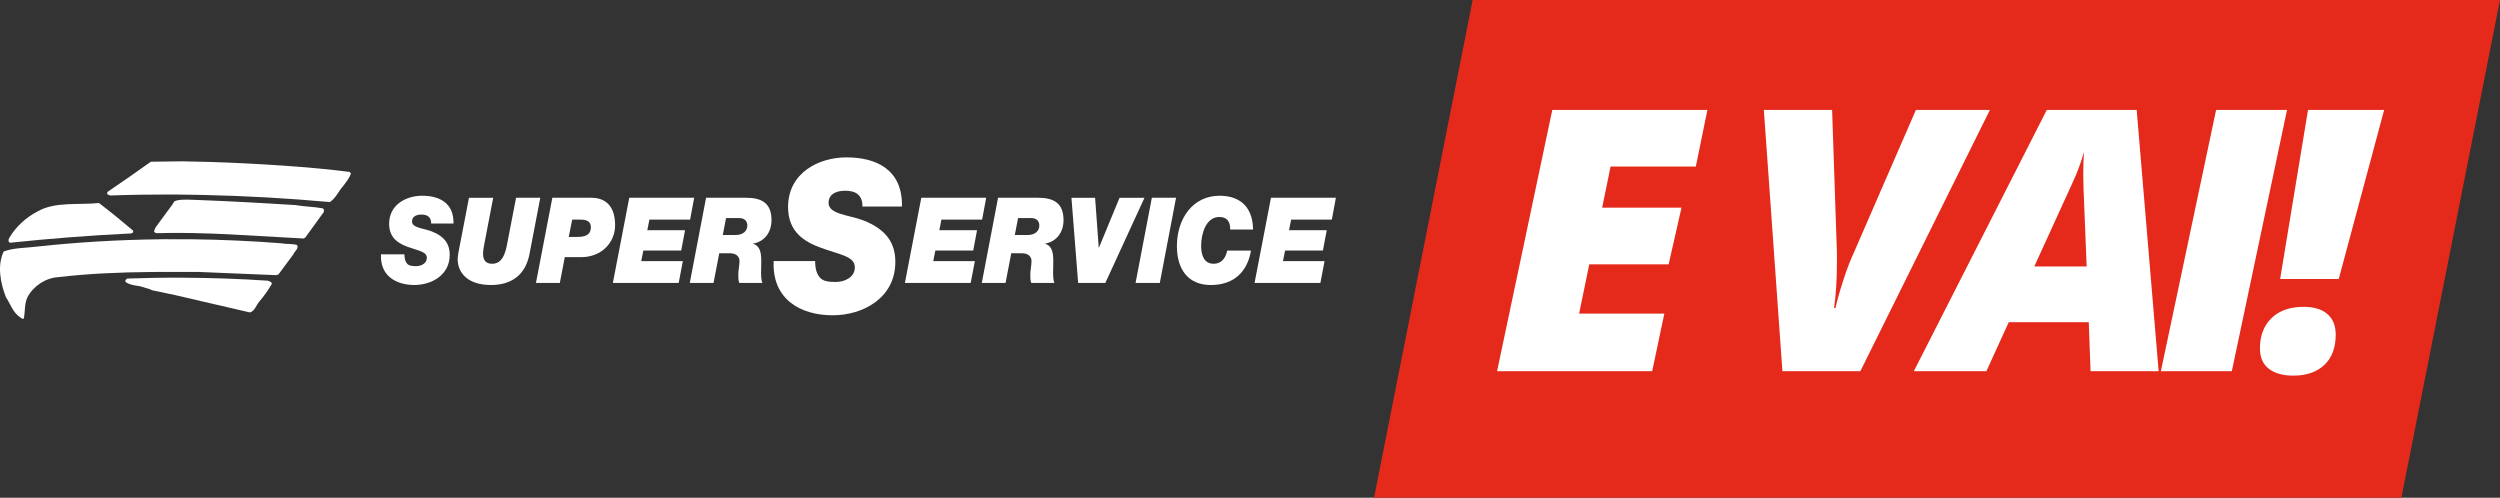
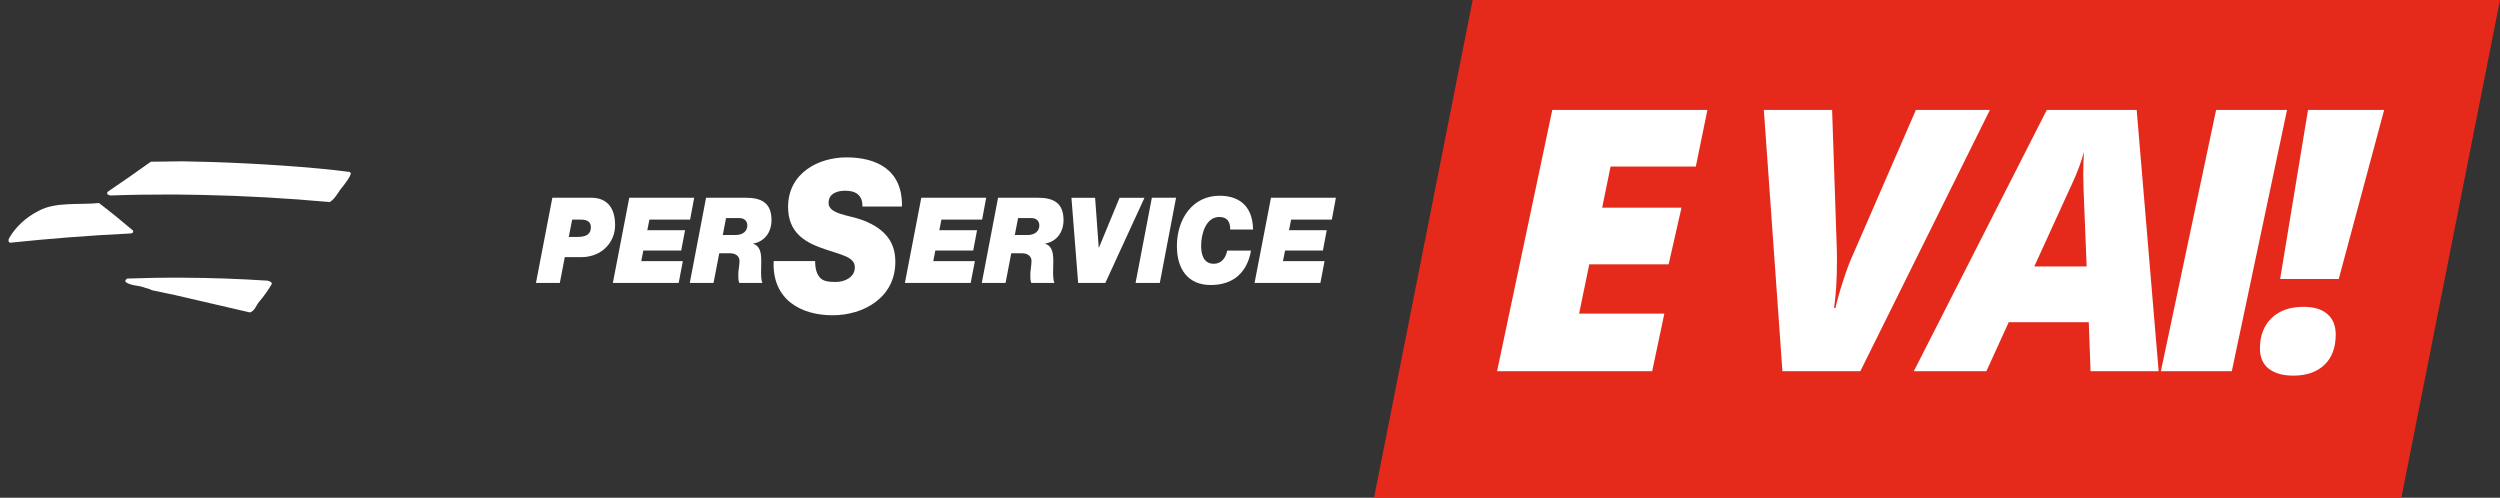
<svg xmlns="http://www.w3.org/2000/svg" id="Livello_2" viewBox="0 0 1554.19 309.45">
  <rect x="0" y="0" width="1554.19" height="309.45" fill="#333333" stroke="none" />
  <defs>
    <style>.cls-1{fill:#fff;}.cls-2{fill:#e52a1b;}</style>
  </defs>
  <g id="Livello_1-2">
    <polygon class="cls-2" points="1492.87 309.45 1554.19 0 915.52 0 854.2 309.45 1492.87 309.45" />
    <path class="cls-1" d="M1027.13,230.75h-96.43l34.33-162.42h96.43l-7.22,35.22h-52.99l-5.22,25.55h49.32l-8,35.22h-49.33l-6.33,30.66h52.99l-7.55,35.77Z" />
    <path class="cls-1" d="M1191.08,68.34h45.99l-80.54,162.42h-48.44l-11.55-162.42h42.44l3,88.98v5.67c0,10.66-.59,20.15-1.78,28.44h.89c1.04-4.74,2.68-10.57,4.94-17.5,2.26-6.92,4.31-12.31,6.17-16.16l38.88-89.43Z" />
    <path class="cls-1" d="M1298.55,200.31h-49.77l-13.89,30.44h-45.1l82.65-162.42h55.88l13.66,162.42h-42.33l-1.11-30.44ZM1264.67,165.65h32.55l-1.89-47.1-.22-9.55c0-5.55.15-10.4.44-14.55-1.78,6.37-4.04,12.52-6.78,18.44l-24.11,52.77Z" />
    <path class="cls-1" d="M1343.37,230.75l34.33-162.42h44.1l-34.33,162.42h-44.1Z" />
    <path class="cls-1" d="M1404.95,216.64c0-7.92,2.41-14.22,7.22-18.89,4.81-4.67,11.44-7,19.89-7,6.44,0,11.39,1.5,14.83,4.5,3.44,3,5.17,7.24,5.17,12.72,0,8.15-2.35,14.44-7.05,18.88-4.7,4.44-11.13,6.67-19.27,6.67-6.52,0-11.61-1.43-15.28-4.28-3.67-2.85-5.5-7.05-5.5-12.61ZM1453.95,173.43h-36.44l17.33-105.09h47.33l-28.22,105.09Z" />
    <path class="cls-1" d="M536.13,128.41c.14-3.8-1.08-6.16-3-7.74-1.94-1.57-4.73-2.1-7.74-2.1-4.49,0-10.29,1.45-10.29,7.61,0,7.09,12.95,7.48,21.41,10.76,15.01,5.78,20.1,14.71,20.1,25.86,0,22.57-20.21,33.2-38.98,33.2-19.84,0-37.75-9.83-36.66-33.72h25.78c0,5.13,1.08,8.26,3.27,10.63,2.29,2.1,5.44,2.37,9.8,2.37,5.21,0,11.61-2.89,11.61-9.05,0-6.83-8.83-7.74-20.81-12.08-10.52-3.81-20.7-9.85-20.7-25.47,0-21.12,18.89-30.84,36.31-30.84,18.4,0,34.97,7.48,34.49,30.57h-24.59Z" />
-     <path class="cls-1" d="M268.03,138.97c.06-2.16-.62-3.48-1.71-4.38-1.1-.89-2.68-1.19-4.38-1.19-2.53,0-5.8.81-5.8,4.3,0,4,7.3,4.23,12.1,6.09,8.48,3.26,11.34,8.31,11.34,14.6,0,12.77-11.42,18.78-22.01,18.78-11.23,0-21.36-5.56-20.73-19.06h14.58c0,2.88.61,4.67,1.83,6,1.31,1.19,3.1,1.34,5.55,1.34,2.94,0,6.56-1.64,6.56-5.12,0-3.86-4.99-4.38-11.76-6.81-5.96-2.17-11.69-5.57-11.69-14.4,0-11.94,10.67-17.43,20.52-17.43,10.4,0,19.79,4.22,19.5,17.29h-13.88Z" />
-     <path class="cls-1" d="M329.17,157.97c-2.59,13.35-11.62,19.21-23.94,19.21-14.62,0-20.72-7.71-20.72-16.17,0-1.04.34-3.11.54-4.3l6.5-33.75h15.06l-5.56,28.93c-.34,1.62-.74,4.29-.74,5.12,0,1.63-.41,6.97,5.67,6.97s8.13-6.08,9.23-11.95l5.61-29.08h15.06l-6.71,35.01Z" />
    <path class="cls-1" d="M353.58,147.28h5.75c6.02,0,8.01-2.45,8.01-6,0-4.09-3.36-4.75-6.5-4.75h-5.13l-2.13,10.75ZM343.39,122.94h24.22c8.96,0,14.78,5.34,14.78,17.06,0,10.69-8.28,19.87-21.14,19.87h-10.14l-3.08,16.02h-14.84l10.19-52.95Z" />
    <polygon class="cls-1" points="391.2 122.94 431.55 122.94 429.03 136.53 403.71 136.53 402.42 143.12 425.88 143.12 423.49 155.74 399.95 155.74 398.65 162.33 424.51 162.33 421.92 175.9 381 175.9 391.2 122.94" />
    <path class="cls-1" d="M449.34,146.1h7.93c5,0,7.32-2.76,7.32-5.94,0-2.08-1.18-4.61-5.08-4.61h-8.14l-2.03,10.55ZM438.93,122.94h24.76c9.02,0,15.93,2.69,15.93,13.87,0,7.72-4.37,13.36-11.42,14.63v.13c4.45,1.33,5.06,5.87,5.06,10.84s-.55,10.39.69,13.49h-14.35c-.56-1.31-.63-2.8-.63-5.18,0-2.52.76-5.78.76-8.45s-1.91-4.83-6.07-4.83h-6.51l-3.57,18.46h-14.76l10.12-52.95Z" />
    <polygon class="cls-1" points="572.75 122.94 613.09 122.94 610.56 136.53 585.25 136.53 583.96 143.12 607.41 143.12 605.03 155.74 581.48 155.74 580.19 162.33 606.06 162.33 603.45 175.9 562.55 175.9 572.75 122.94" />
    <path class="cls-1" d="M630.88,146.1h7.93c4.99,0,7.32-2.76,7.32-5.94,0-2.08-1.17-4.61-5.06-4.61h-8.15l-2.04,10.55ZM620.47,122.94h24.77c9.02,0,15.93,2.69,15.93,13.87,0,7.72-4.38,13.36-11.42,14.63v.13c4.46,1.33,5.06,5.87,5.06,10.84s-.55,10.39.68,13.49h-14.35c-.56-1.31-.63-2.8-.63-5.18,0-2.52.75-5.78.75-8.45s-1.91-4.83-6.08-4.83h-6.5l-3.55,18.46h-14.78l10.12-52.95Z" />
    <polygon class="cls-1" points="687.16 175.9 670.26 175.9 666.09 122.95 680.8 122.95 683.06 153.95 683.2 153.95 695.99 122.95 711.5 122.95 687.16 175.9" />
    <polygon class="cls-1" points="716.08 122.94 731.13 122.94 721.02 175.9 705.95 175.9 716.08 122.94" />
    <path class="cls-1" d="M777.7,155.81c-.9,5.42-4.72,21.37-25.03,21.37-14.17,0-21.02-9.94-21.02-24.11,0-17.14,9.86-31.38,26.48-31.38,10.87,0,20.6,5.12,20.88,20.99h-14.23c.13-4.97-2.08-7.79-6.71-7.79-8.35,0-11.35,10.4-11.35,17.88,0,4.37.95,11.21,7.84,11.21,4.74,0,7.41-3.5,8.36-8.17h14.78Z" />
    <polygon class="cls-1" points="790.14 122.94 830.49 122.94 827.97 136.53 802.66 136.53 801.35 143.12 824.81 143.12 822.42 155.74 798.89 155.74 797.59 162.33 823.45 162.33 820.85 175.9 779.93 175.9 790.14 122.94" />
-     <path class="cls-1" d="M174.86,151.25c-18.33-1.44-36.88-2.27-55.52-2.5-5.78-.06-11.57-.08-17.36-.03-.88.02-1.78.04-2.69.04-25.35.3-50.82,1.79-76.03,4.51-7.07.92-14.57.68-20.96,3.08-4.23,8.81-1.94,19.79,1.35,28.33,2.96,4.48,4.36,9.79,9.32,12.9.5.41,1.42.9,1.83.4.86-3.86.31-9.27,2.27-13.2,3.65-6.96,11.09-11.9,19.01-12.48,19.65-2.3,38.95-3.03,58.35-3.21.92,0,1.82-.02,2.74-.02,5.75-.05,11.53-.05,17.3-.03,3.05,0,6.09.02,9.16.03l48.04,1.99,1.41-.42,9.26-12.47c.73-2,3.62-3.62,2.35-5.85-3.36-.98-6.66-.41-9.84-1.05" />
    <path class="cls-1" d="M6.23,150.9c24.57-2.57,49.13-4.51,74.54-5.75,1.16.14,2.31-.45,1.98-1.78-6.73-5.75-14.33-11.9-21.22-17.15-12.66,1.31-27.36-1-38.11,5.2-6.96,3.51-13.64,9.52-17.64,16.47-.66.92-.81,2.51.45,3.01" />
-     <path class="cls-1" d="M200.59,129.51c-5.6-1.03-11.43-1.04-17.02-2.03-19.62-1.24-38.75-2.28-58.42-3.07-2.67-.11-5.36-.21-8.06-.29-3.01.04-6.25-.18-8.73,1.1l-1.09,1.81-4.12,5.58-6.44,8.76-.97,2.43c.33.58.58.83,1.18,1.15,1.05-.03,2.17-.02,3.29,0,.89,0,2.8-.11,2.8-.11,5.78-.09,11.53-.07,17.24.05,7.32.14,14.59.42,21.92.77l46.64,2.6.99-.61,11.4-15.71c.32-.85.39-2-.62-2.42" />
    <path class="cls-1" d="M217.32,106.88c-23.72-3.12-58.44-5.3-86.47-6.19-6.08-.2-11.88-.33-17.16-.39l-2.78.02-17.14.22c-8.46,6.11-17.73,12.48-26.91,18.76-.32.66-.31,1.01.03,1.59l1.59.65c12.33-.46,24.88-.65,37.5-.62h2.67c5.75.03,11.53.14,17.3.26,26.68.57,53.43,2.09,79.03,4.45,3.72-2.22,5.43-6.83,8.29-9.85,1.81-2.62,4.1-5.06,4.9-8.07l-.85-.83Z" />
    <path class="cls-1" d="M166.56,174.5c-17.57-1.17-35.38-1.78-52.94-1.86-5.86-.04-11.7,0-17.48.09-.87.02-1.73.05-2.59.06-4.85.08-9.68.21-14.45.38-.65.42-1.39,1.1-1.13,2.02,3.2,2.54,7.69,2.08,11.37,3.43.87.35,1.75.52,2.61.77.82.23,1.64.5,2.45,1.02l14.23,2.99,2.26.53,44.48,10.31c3-.86,3.87-4.47,5.75-6.66,2.88-3.38,5.67-7.22,7.87-11.09-.02-1.33-1.52-1.55-2.44-1.99" />
  </g>
</svg>